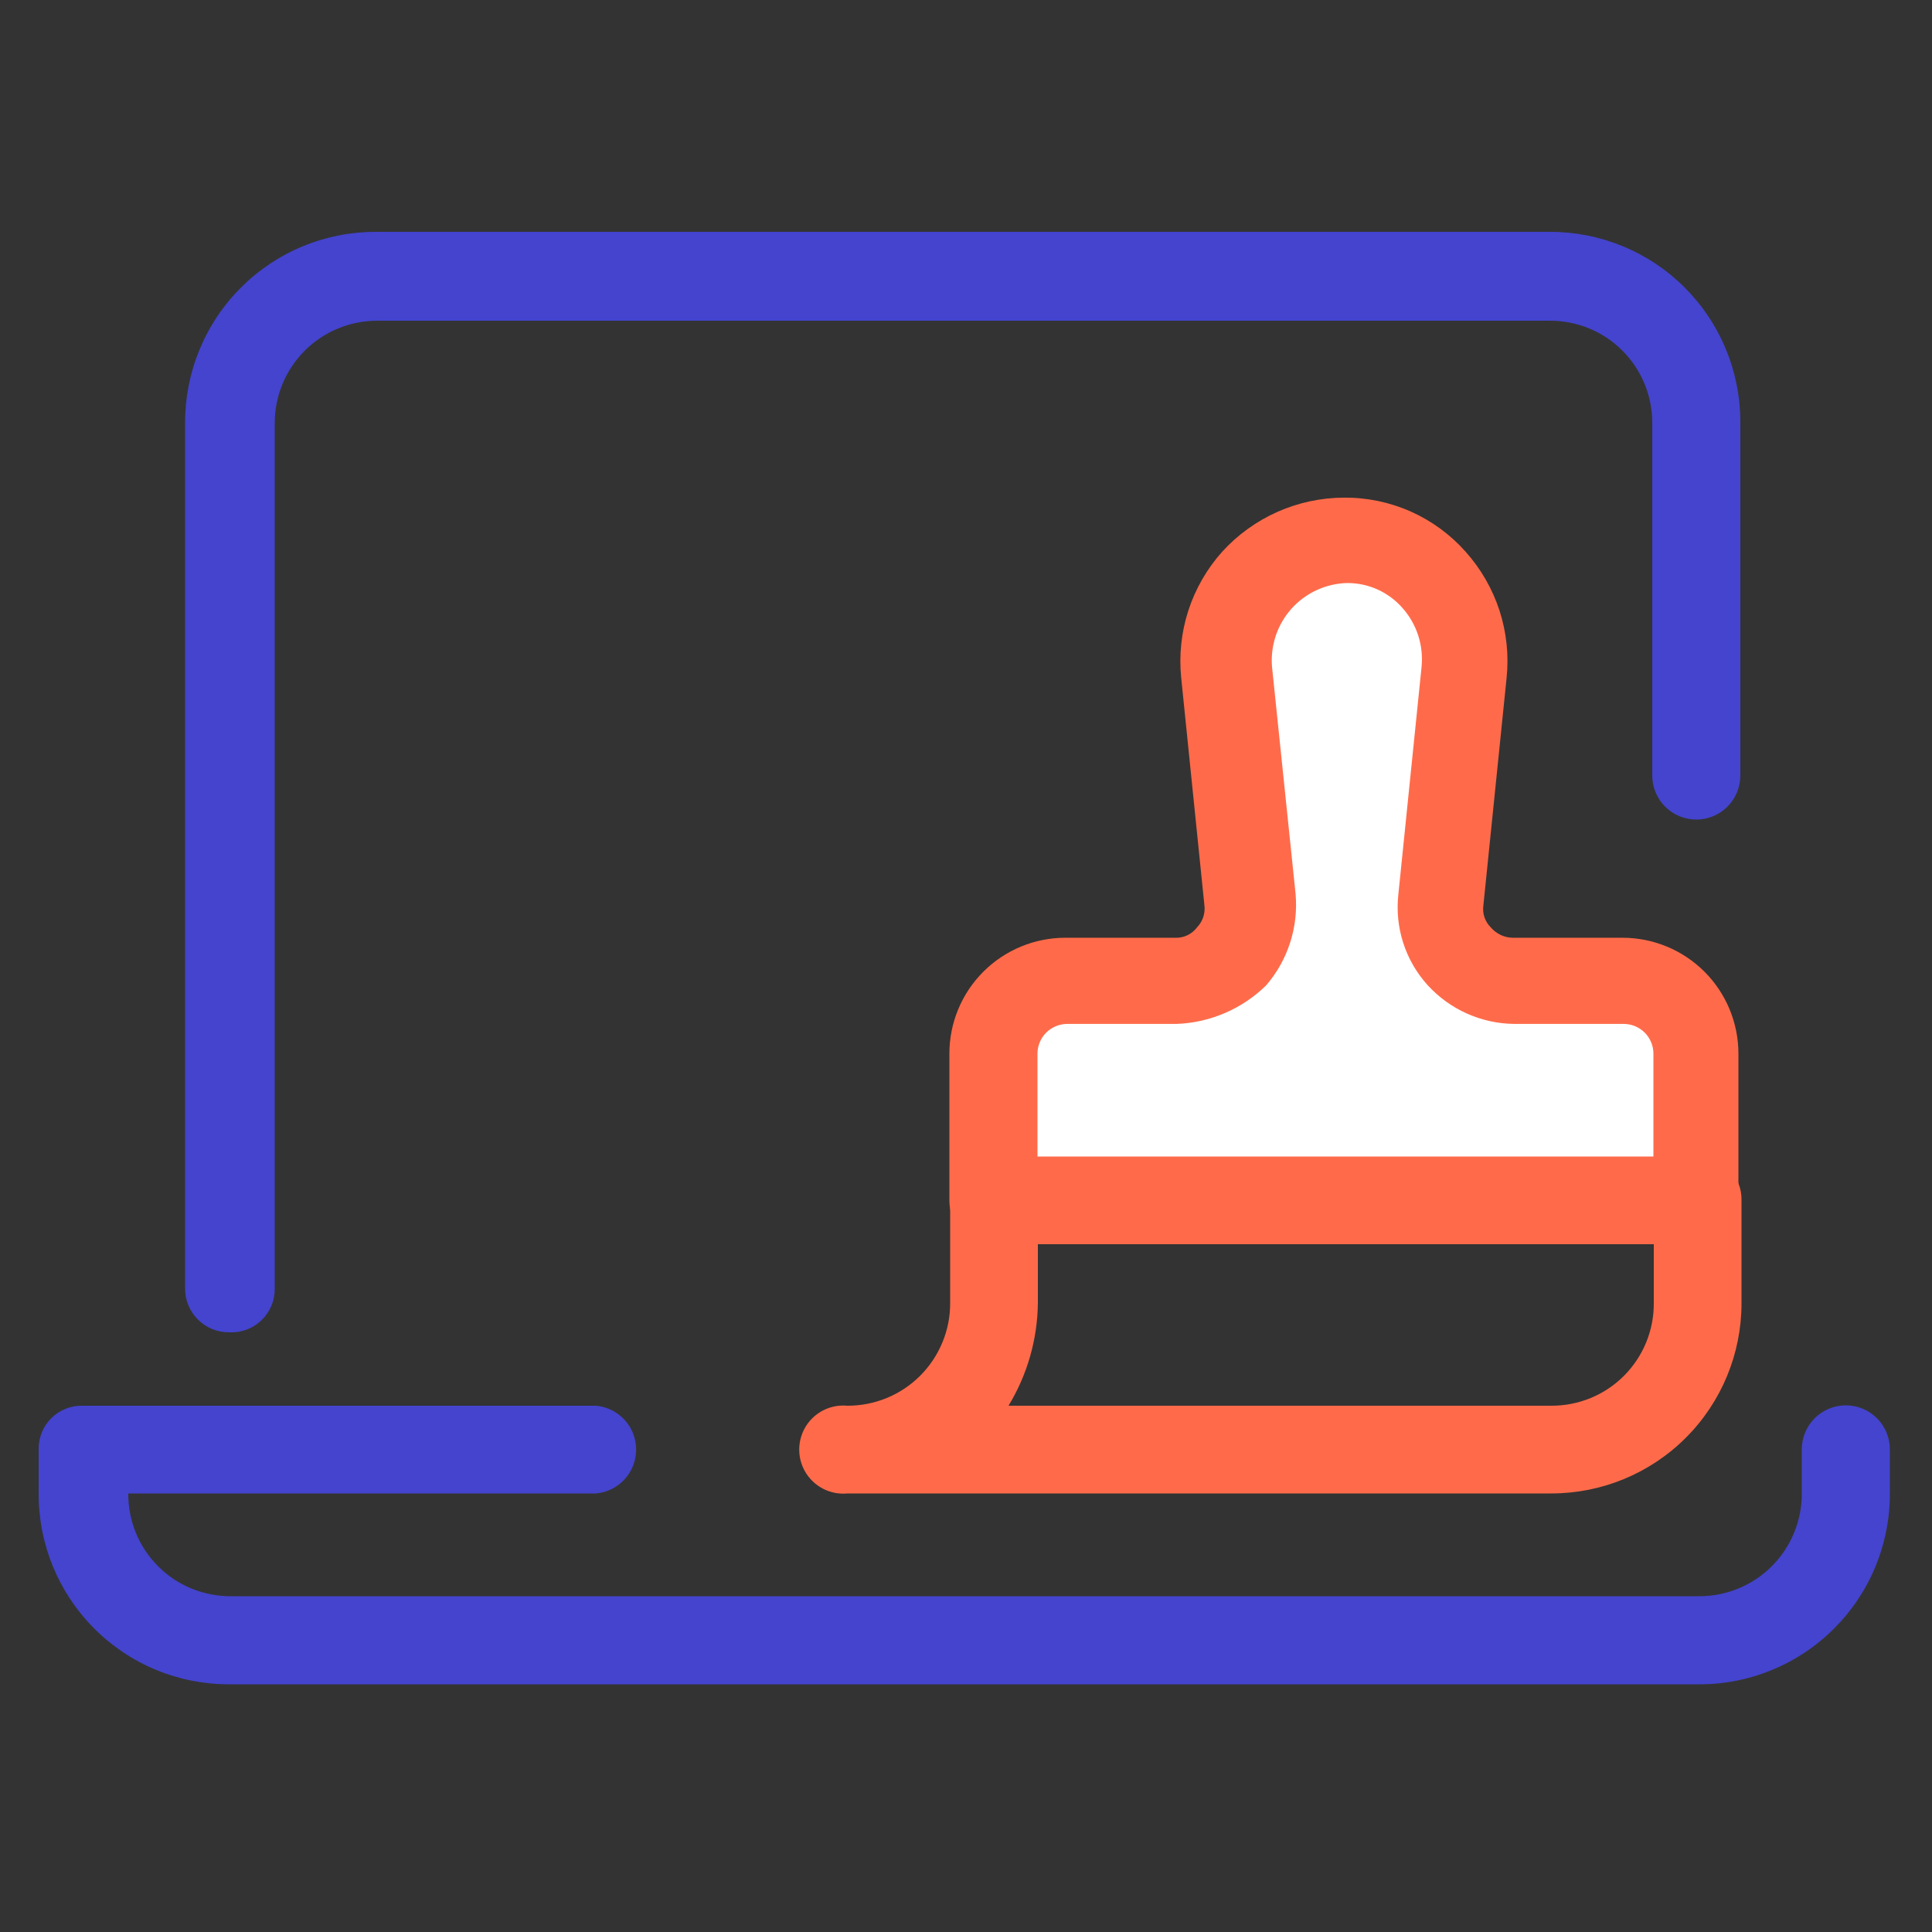
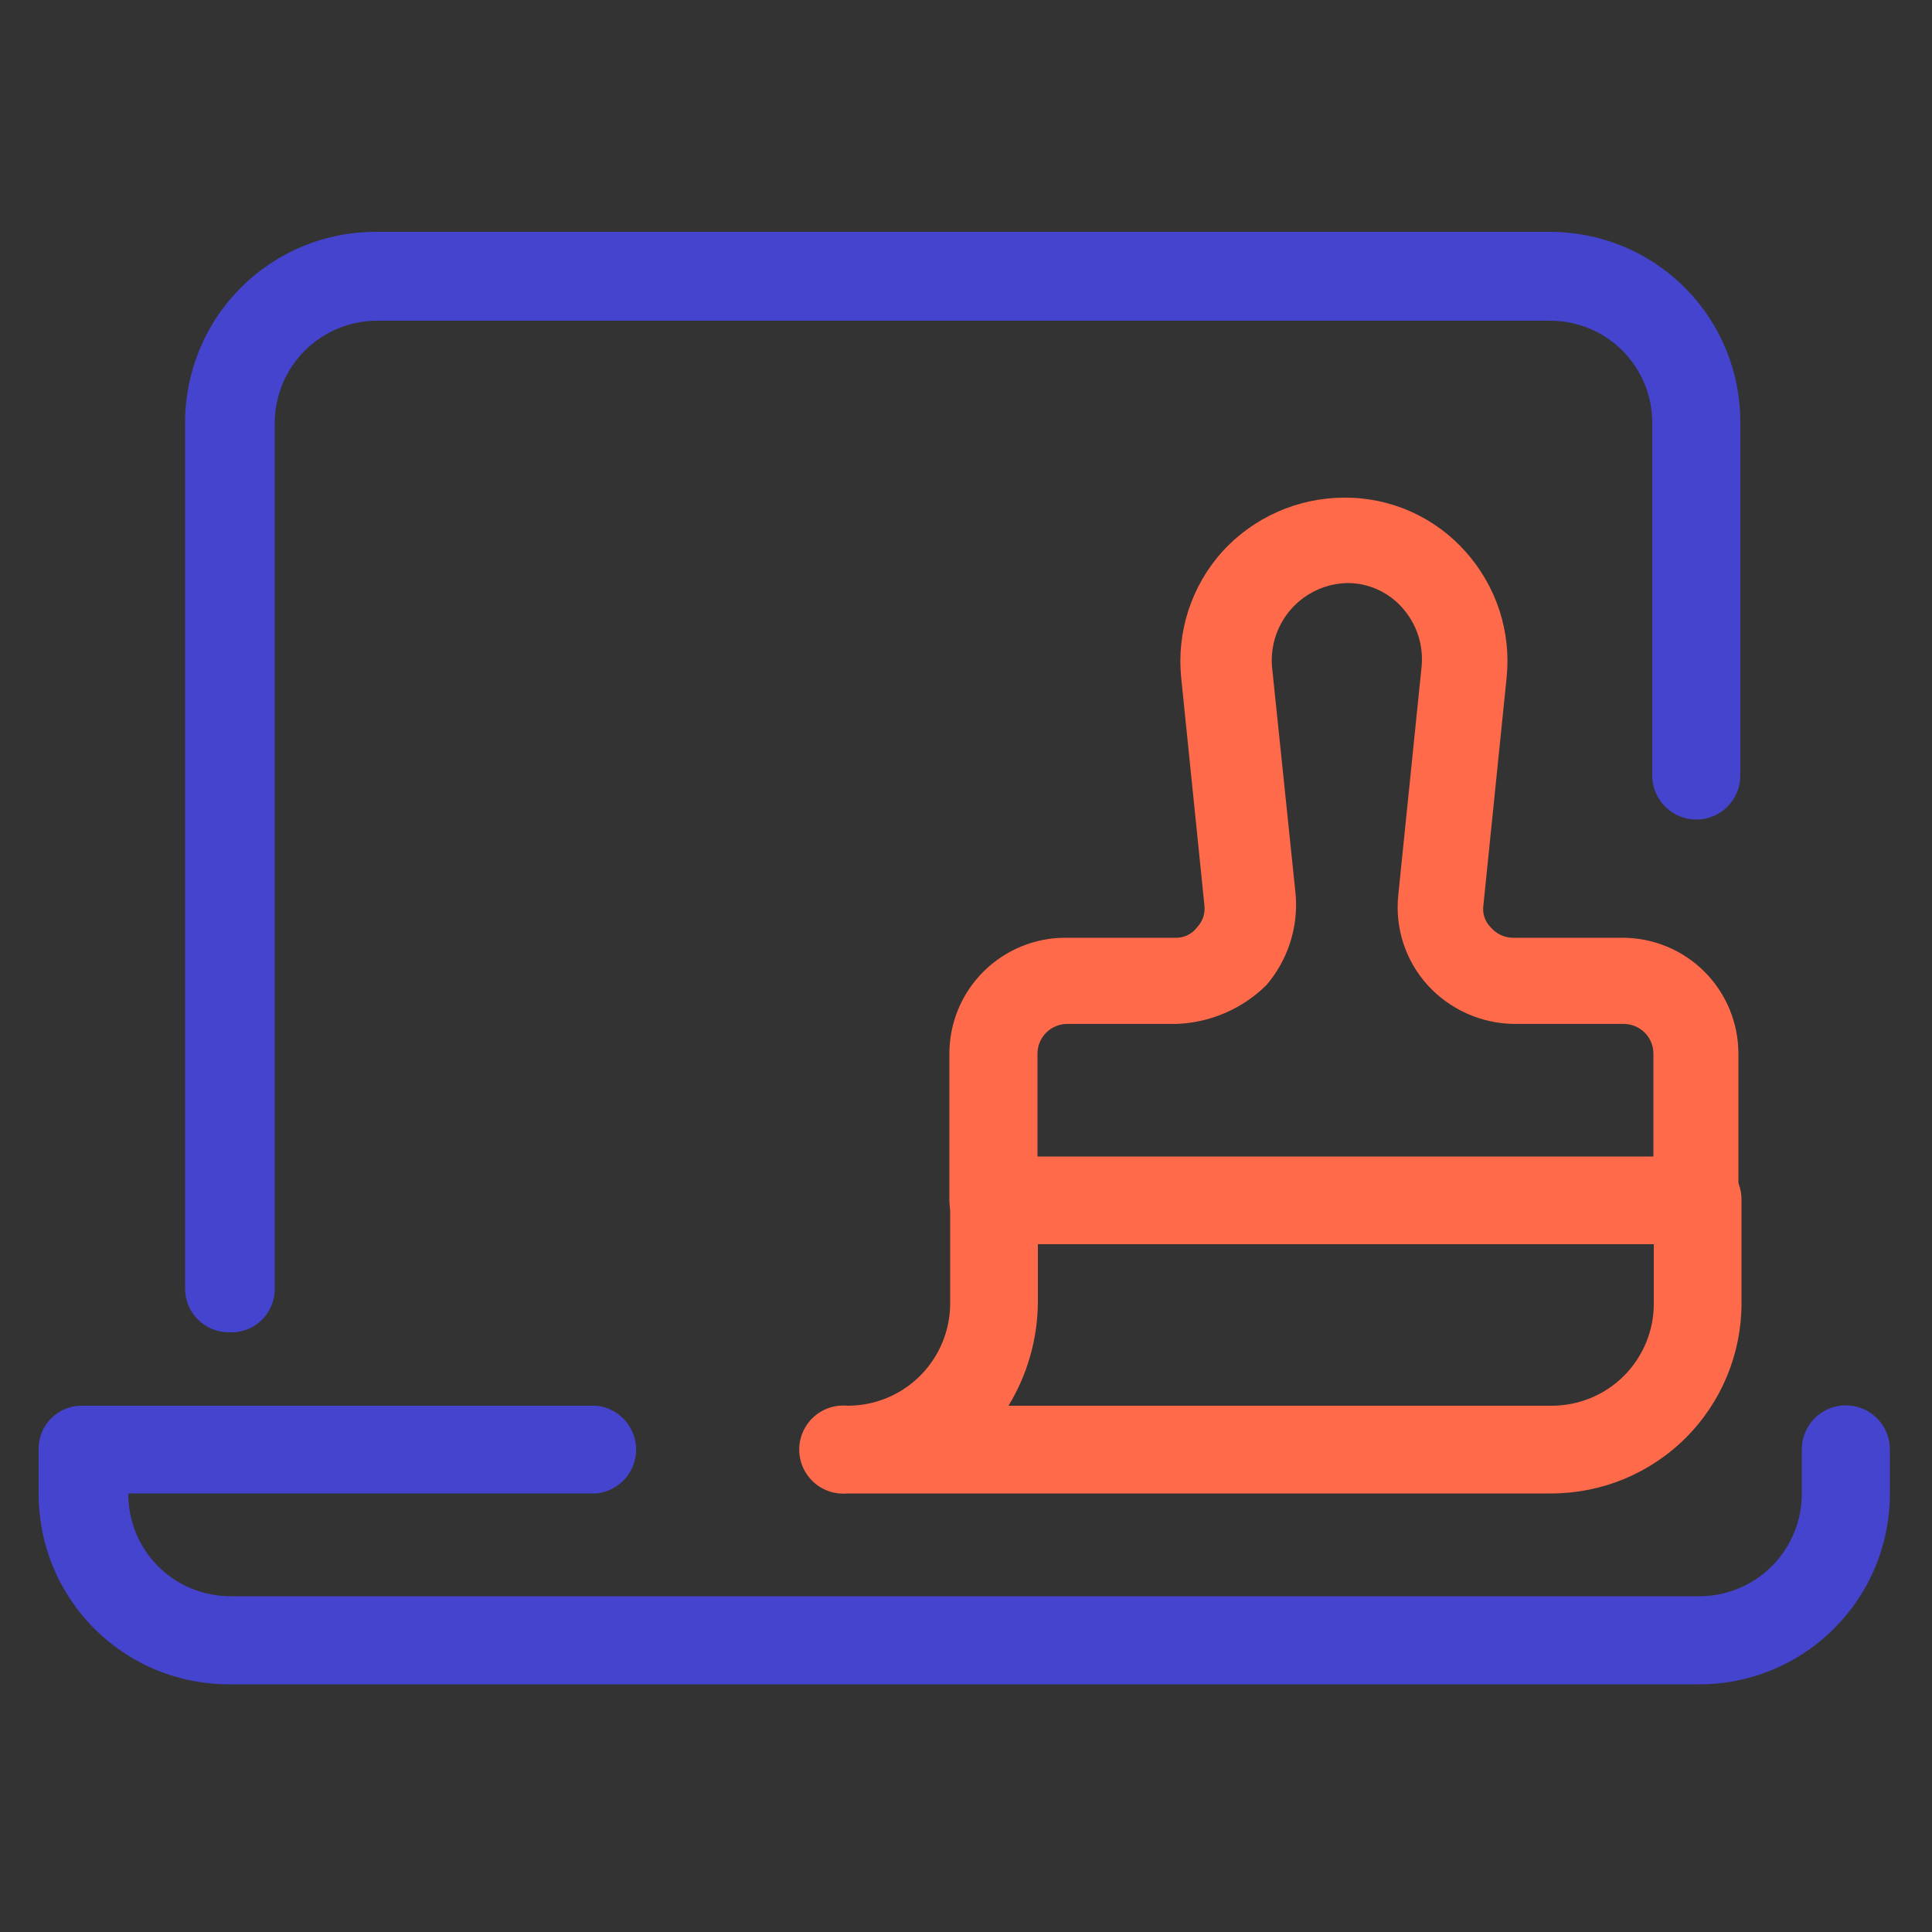
<svg xmlns="http://www.w3.org/2000/svg" width="50" height="50" viewBox="0 0 50 50" fill="none">
  <rect x="0" y="0" width="50" height="50" fill="#333333" stroke="none" />
  <path d="M43.93 43.59H5.93C5.282 43.591 4.639 43.464 4.04 43.217C3.44 42.969 2.896 42.605 2.438 42.145C1.979 41.686 1.617 41.141 1.37 40.541C1.123 39.941 0.998 39.299 1 38.65V37.51C0.997 37.36 1.025 37.211 1.082 37.072C1.138 36.933 1.222 36.807 1.329 36.701C1.435 36.596 1.562 36.513 1.701 36.458C1.841 36.402 1.99 36.376 2.14 36.38H15.43C15.713 36.407 15.975 36.538 16.166 36.748C16.358 36.958 16.463 37.231 16.463 37.515C16.463 37.799 16.358 38.073 16.166 38.282C15.975 38.492 15.713 38.623 15.43 38.65H3.32C3.318 38.999 3.384 39.346 3.516 39.669C3.648 39.992 3.843 40.286 4.09 40.533C4.336 40.781 4.629 40.977 4.952 41.11C5.275 41.243 5.621 41.311 5.97 41.31H43.97C44.32 41.311 44.666 41.243 44.99 41.11C45.313 40.977 45.607 40.781 45.854 40.534C46.101 40.287 46.297 39.993 46.43 39.669C46.564 39.346 46.632 39 46.63 38.65V37.51C46.63 37.208 46.75 36.918 46.964 36.704C47.178 36.49 47.468 36.37 47.77 36.37C48.072 36.37 48.362 36.49 48.576 36.704C48.79 36.918 48.91 37.208 48.91 37.51V38.65C48.911 39.303 48.783 39.949 48.533 40.551C48.283 41.154 47.915 41.701 47.452 42.16C46.989 42.62 46.439 42.983 45.834 43.228C45.23 43.474 44.583 43.597 43.93 43.59ZM5.93 34.48C5.78 34.481 5.631 34.453 5.492 34.396C5.353 34.339 5.227 34.255 5.121 34.149C5.015 34.043 4.931 33.917 4.874 33.778C4.817 33.639 4.789 33.49 4.79 33.34V10.94C4.789 10.291 4.916 9.648 5.164 9.048C5.411 8.448 5.775 7.903 6.234 7.444C6.693 6.985 7.238 6.621 7.838 6.373C8.438 6.126 9.081 5.999 9.73 6H40.11C40.759 5.999 41.401 6.126 42.001 6.374C42.6 6.621 43.145 6.985 43.603 7.445C44.061 7.904 44.424 8.449 44.67 9.049C44.917 9.649 45.043 10.291 45.04 10.94V20.07C45.04 20.372 44.92 20.662 44.706 20.876C44.492 21.09 44.203 21.21 43.9 21.21C43.598 21.21 43.308 21.09 43.094 20.876C42.88 20.662 42.76 20.372 42.76 20.07V10.96C42.763 10.611 42.696 10.264 42.564 9.941C42.432 9.618 42.237 9.324 41.99 9.077C41.744 8.829 41.451 8.633 41.128 8.5C40.805 8.367 40.459 8.299 40.11 8.3H9.77C9.42 8.299 9.074 8.367 8.751 8.5C8.427 8.633 8.134 8.829 7.886 9.076C7.639 9.323 7.443 9.617 7.31 9.941C7.177 10.264 7.109 10.61 7.11 10.96V33.36C7.11 33.512 7.08 33.663 7.02 33.803C6.96 33.943 6.872 34.069 6.761 34.174C6.651 34.279 6.52 34.36 6.377 34.413C6.234 34.465 6.082 34.488 5.93 34.48Z" fill="#4444CF" />
-   <path d="M25.721 31.071V27.271C25.718 27.021 25.765 26.772 25.86 26.541C25.954 26.309 26.094 26.098 26.271 25.921C26.448 25.744 26.659 25.605 26.891 25.51C27.122 25.415 27.371 25.368 27.621 25.371H30.461C30.726 25.372 30.989 25.318 31.232 25.211C31.475 25.105 31.693 24.948 31.872 24.752C32.051 24.556 32.187 24.325 32.271 24.073C32.355 23.822 32.386 23.555 32.361 23.291L31.751 17.401C31.701 16.967 31.744 16.527 31.876 16.111C32.008 15.695 32.227 15.311 32.518 14.985C32.809 14.659 33.165 14.399 33.564 14.22C33.962 14.041 34.394 13.949 34.831 13.949C35.268 13.949 35.699 14.041 36.098 14.22C36.497 14.399 36.853 14.659 37.144 14.985C37.435 15.311 37.653 15.695 37.785 16.111C37.918 16.527 37.96 16.967 37.911 17.401L37.301 23.291C37.276 23.555 37.306 23.822 37.39 24.073C37.474 24.325 37.61 24.556 37.789 24.752C37.968 24.948 38.187 25.105 38.43 25.211C38.673 25.318 38.935 25.372 39.201 25.371H42.041C42.291 25.368 42.539 25.415 42.771 25.51C43.003 25.605 43.213 25.744 43.39 25.921C43.567 26.098 43.707 26.309 43.802 26.541C43.896 26.772 43.944 27.021 43.941 27.271V31.071" fill="white" />
  <path d="M40.15 38.65H21.93C21.772 38.665 21.613 38.647 21.462 38.596C21.312 38.546 21.174 38.465 21.056 38.358C20.939 38.251 20.845 38.121 20.781 37.976C20.717 37.831 20.684 37.674 20.684 37.515C20.684 37.356 20.717 37.2 20.781 37.054C20.845 36.909 20.939 36.779 21.056 36.672C21.174 36.565 21.312 36.484 21.462 36.434C21.613 36.384 21.772 36.365 21.93 36.38C22.28 36.381 22.626 36.313 22.95 36.18C23.273 36.047 23.567 35.851 23.814 35.604C24.061 35.357 24.257 35.063 24.39 34.74C24.524 34.416 24.592 34.07 24.59 33.72V31.07C24.586 30.919 24.613 30.769 24.669 30.629C24.724 30.489 24.808 30.361 24.915 30.255C25.022 30.148 25.149 30.064 25.289 30.009C25.429 29.953 25.579 29.926 25.73 29.93H43.93C44.081 29.926 44.231 29.953 44.371 30.009C44.511 30.064 44.639 30.148 44.746 30.255C44.852 30.361 44.936 30.489 44.992 30.629C45.048 30.769 45.074 30.919 45.07 31.07V33.73C45.07 35.035 44.552 36.286 43.629 37.209C42.706 38.132 41.455 38.65 40.15 38.65ZM26.1 36.38H40.15C40.499 36.381 40.846 36.313 41.168 36.18C41.491 36.047 41.784 35.851 42.031 35.603C42.277 35.356 42.472 35.062 42.604 34.739C42.736 34.416 42.803 34.069 42.8 33.72V32.2H26.86V33.72C26.85 34.659 26.588 35.578 26.1 36.38Z" fill="#FF6B4A" />
  <path d="M43.93 32.199C43.78 32.202 43.63 32.174 43.491 32.118C43.351 32.062 43.225 31.978 43.118 31.871C43.012 31.765 42.928 31.638 42.872 31.498C42.815 31.359 42.788 31.209 42.79 31.059V27.259C42.788 27.058 42.707 26.866 42.565 26.724C42.423 26.583 42.231 26.502 42.03 26.499H39.19C38.768 26.495 38.352 26.404 37.967 26.232C37.581 26.06 37.235 25.81 36.95 25.499C36.663 25.183 36.446 24.808 36.315 24.401C36.184 23.994 36.142 23.564 36.19 23.139L36.79 17.259C36.817 16.986 36.788 16.71 36.704 16.448C36.619 16.186 36.482 15.945 36.3 15.739C36.121 15.533 35.9 15.369 35.651 15.256C35.403 15.144 35.133 15.087 34.86 15.089C34.588 15.096 34.32 15.159 34.072 15.274C33.825 15.388 33.604 15.552 33.422 15.755C33.24 15.959 33.102 16.197 33.016 16.455C32.93 16.714 32.897 16.988 32.92 17.259L33.53 23.139C33.567 23.563 33.519 23.99 33.388 24.396C33.258 24.801 33.048 25.176 32.77 25.499C32.149 26.11 31.321 26.467 30.45 26.499H27.61C27.41 26.502 27.218 26.583 27.076 26.724C26.934 26.866 26.853 27.058 26.85 27.259V31.069C26.85 31.371 26.73 31.661 26.516 31.875C26.303 32.089 26.013 32.209 25.71 32.209C25.408 32.209 25.118 32.089 24.904 31.875C24.69 31.661 24.57 31.371 24.57 31.069V27.269C24.57 26.473 24.886 25.71 25.449 25.148C26.012 24.585 26.775 24.269 27.57 24.269H30.41C30.52 24.274 30.63 24.252 30.729 24.205C30.828 24.158 30.915 24.087 30.98 23.999C31.052 23.924 31.107 23.834 31.14 23.735C31.172 23.637 31.183 23.532 31.17 23.429L30.57 17.549C30.509 16.96 30.572 16.365 30.754 15.802C30.937 15.239 31.235 14.72 31.63 14.279C32.03 13.84 32.516 13.489 33.058 13.248C33.6 13.007 34.187 12.881 34.78 12.879C35.375 12.874 35.964 12.996 36.507 13.237C37.05 13.479 37.536 13.834 37.93 14.279C38.325 14.72 38.624 15.239 38.807 15.802C38.989 16.365 39.052 16.96 38.99 17.549L38.39 23.429C38.375 23.532 38.384 23.638 38.417 23.737C38.45 23.836 38.506 23.926 38.58 23.999C38.651 24.082 38.738 24.149 38.836 24.196C38.934 24.243 39.041 24.267 39.15 24.269H41.99C42.786 24.269 43.549 24.585 44.112 25.148C44.674 25.71 44.99 26.473 44.99 27.269V31.069C44.996 31.358 44.888 31.639 44.69 31.85C44.492 32.061 44.219 32.186 43.93 32.199Z" fill="#FF6B4A" />
</svg>